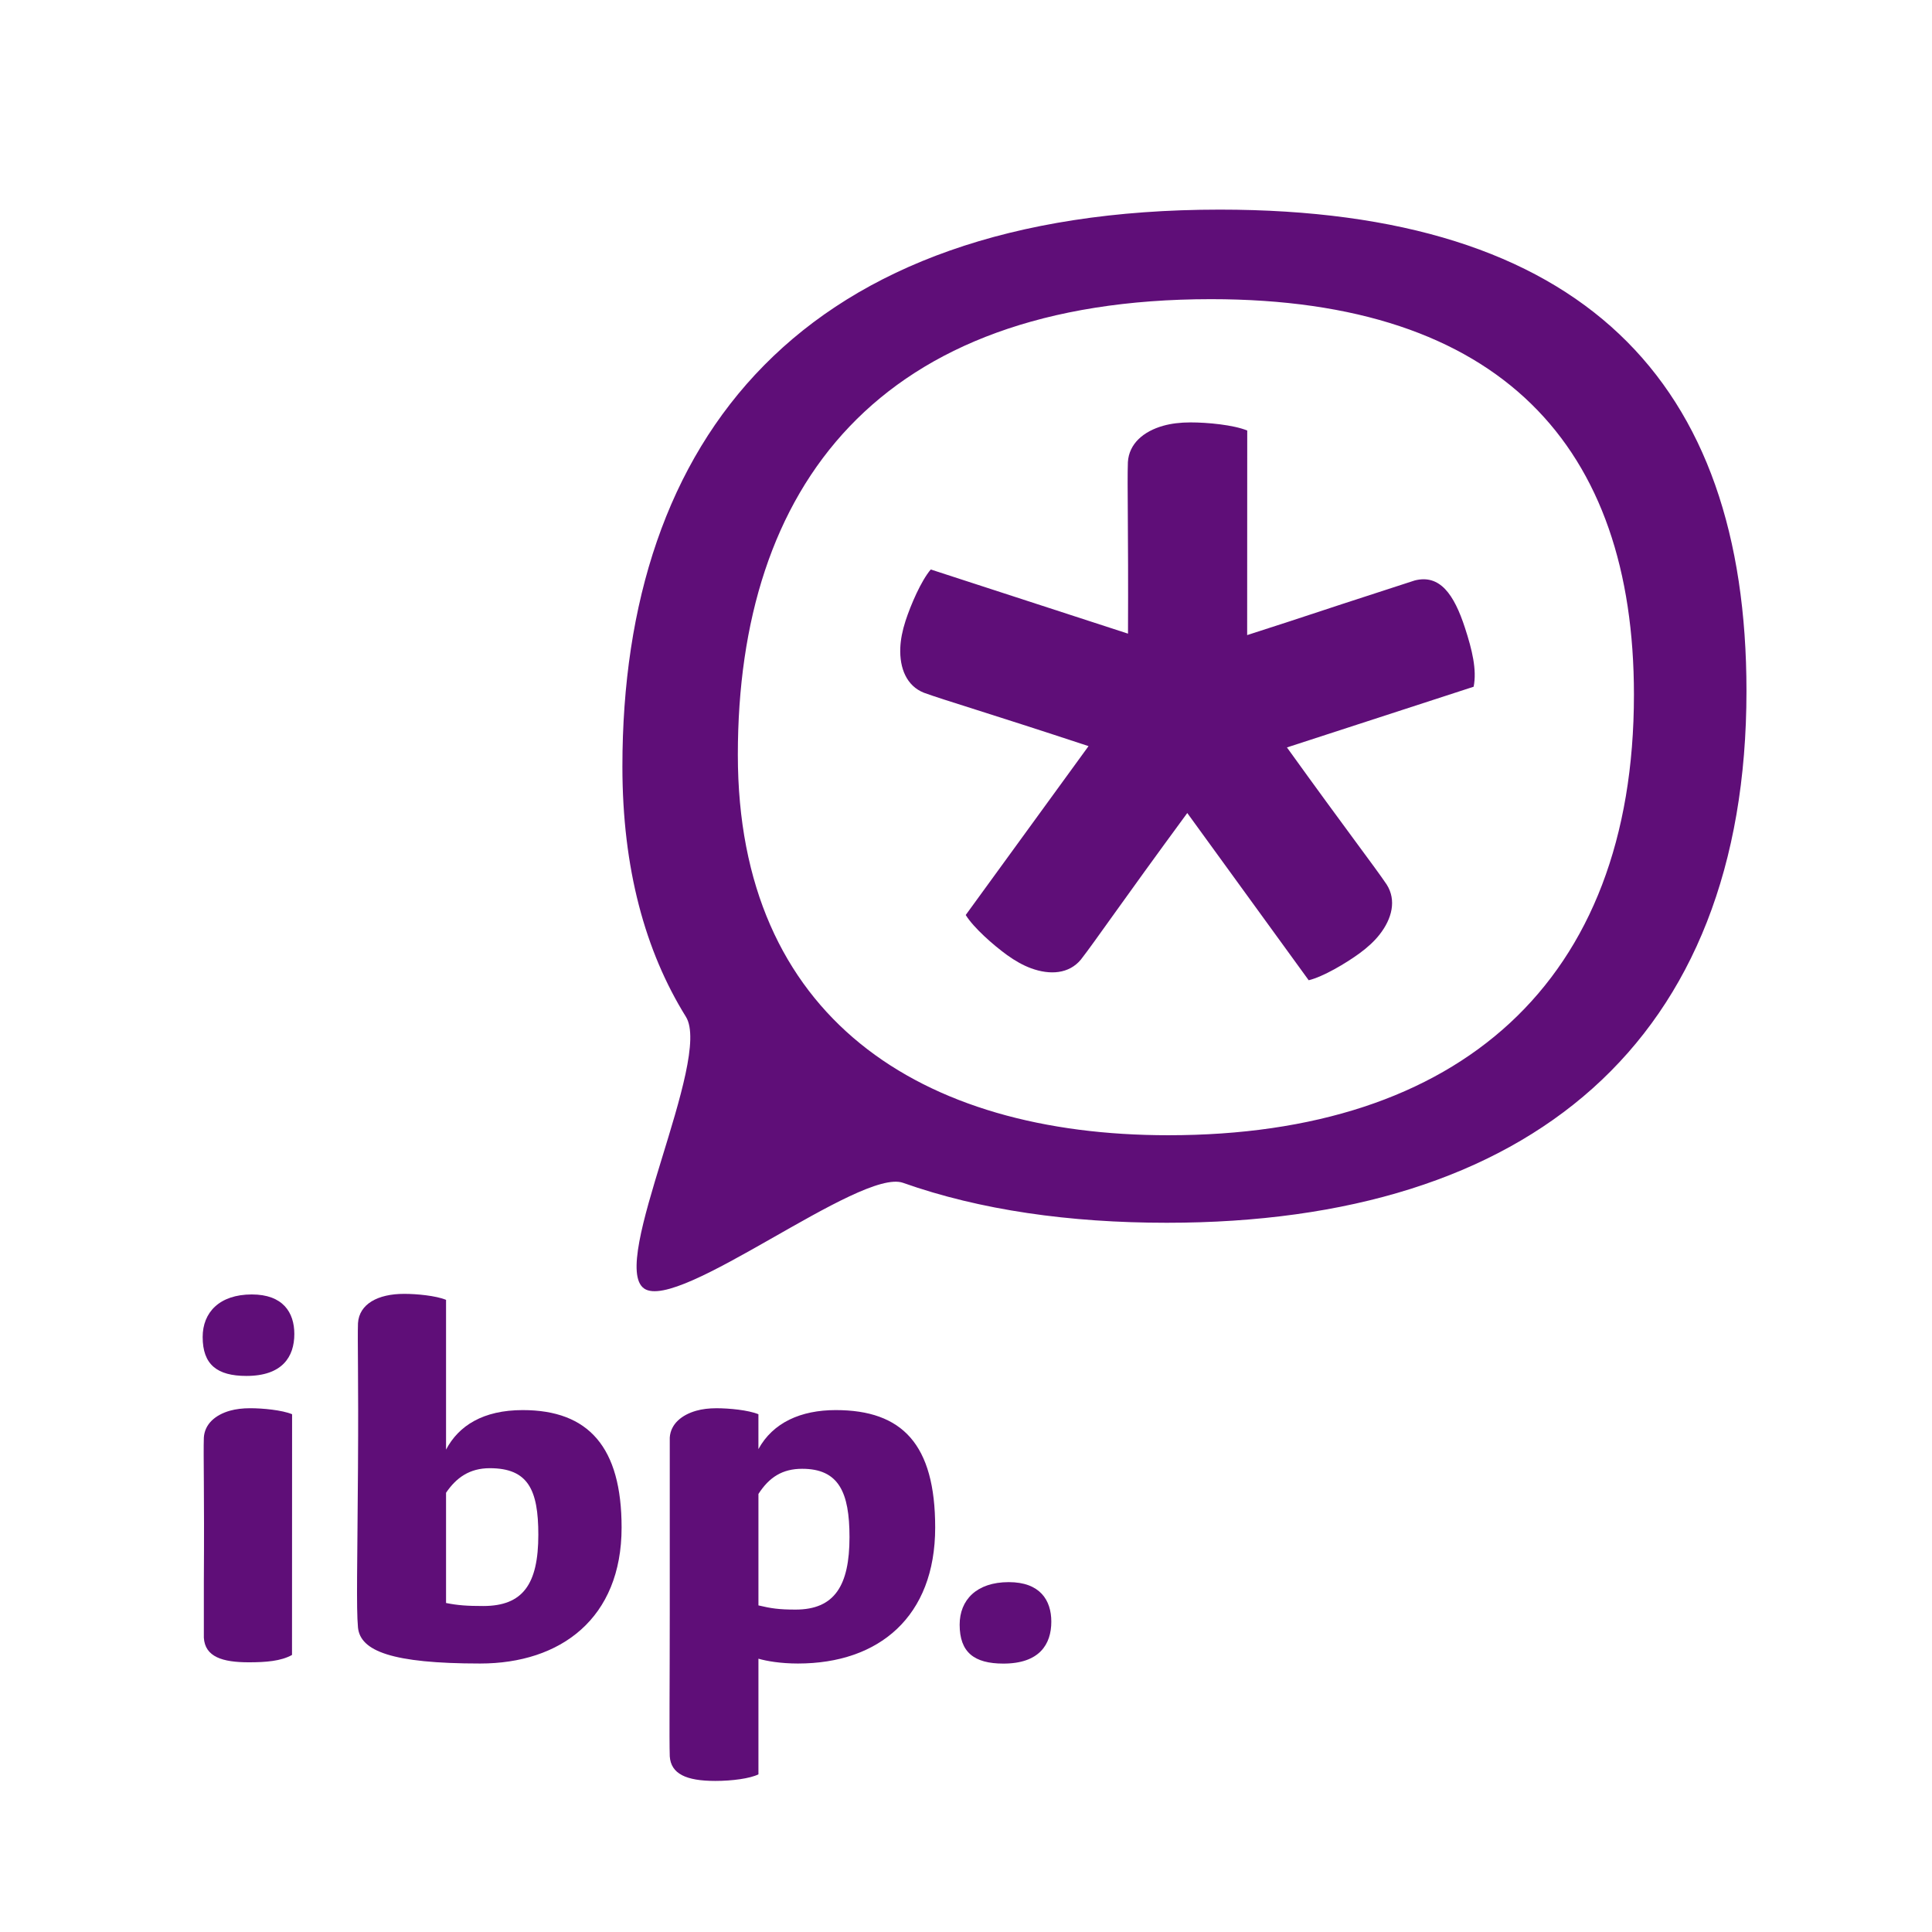
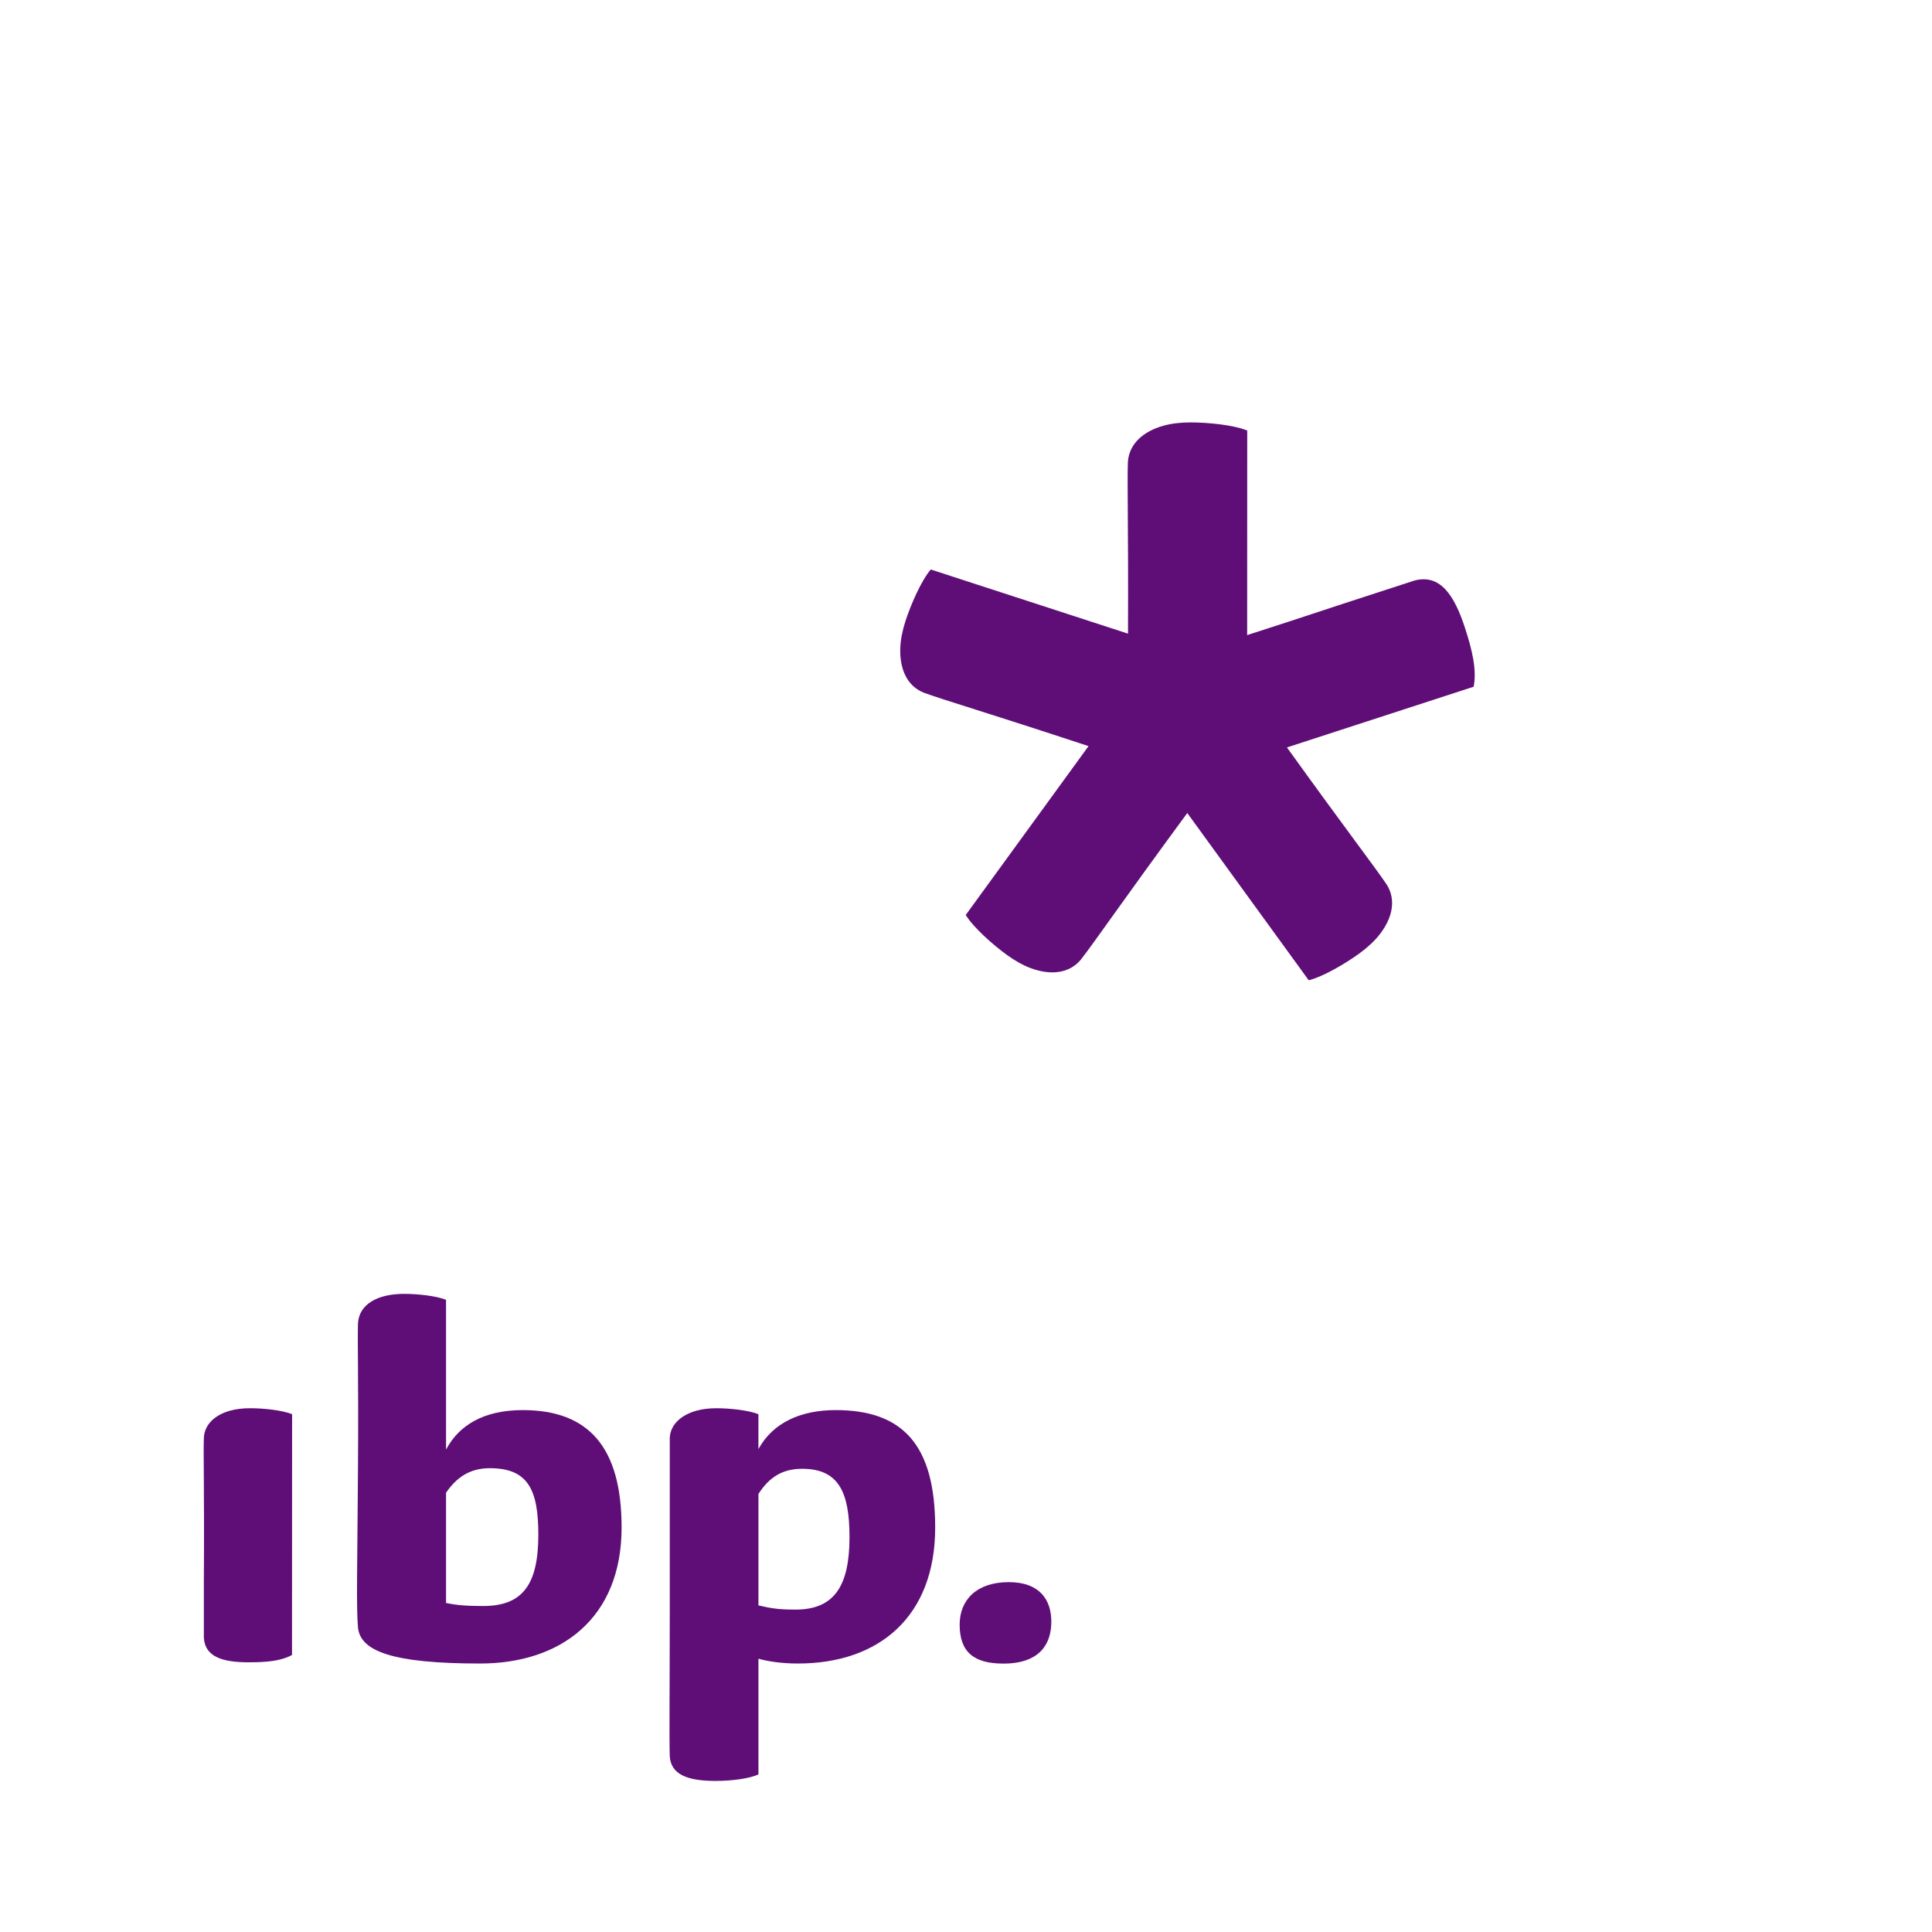
<svg xmlns="http://www.w3.org/2000/svg" width="384" zoomAndPan="magnify" viewBox="0 0 384 384" height="384" preserveAspectRatio="xMidYMid meet" version="1.0">
  <defs>
    <clipPath id="69b20064ba">
-       <path d="M 123 41.668 L 347.125 41.668 L 347.125 257 L 123 257 Z M 123 41.668 " clip-rule="nonzero" />
-     </clipPath>
+       </clipPath>
    <clipPath id="2460eede67">
      <path d="M 40.281 257 L 59 257 L 59 274 L 40.281 274 Z M 40.281 257 " clip-rule="nonzero" />
    </clipPath>
    <clipPath id="a405f4508b">
      <path d="M 40.281 279 L 59 279 L 59 331 L 40.281 331 Z M 40.281 279 " clip-rule="nonzero" />
    </clipPath>
  </defs>
  <g clip-path="url(#69b20064ba)">
    <path fill="#5f0e78" d="M 324.758 138.074 C 324.758 88.816 298.391 59.461 240.684 59.461 C 174.512 59.461 146.652 96.773 146.652 150.016 C 146.652 202.254 182.969 225.637 232.223 225.637 C 289.938 225.637 324.758 195.281 324.758 138.074 M 347.125 137.344 C 347.125 206.98 304.047 243.035 231.914 243.035 C 212.578 243.035 194.805 240.52 179.48 235.094 C 171 232.09 134.891 260.879 128.023 256.102 C 120.938 251.168 141.598 210.582 136.332 202.094 C 128.223 189.043 123.707 172.594 123.707 152.367 C 123.707 87.242 159.273 41.664 242.43 41.664 C 314.574 41.664 347.125 75.727 347.125 137.344 " fill-opacity="1" fill-rule="nonzero" />
  </g>
  <path fill="#5f0e78" d="M 214.832 190.727 C 212.484 193.566 208.711 193.848 204.902 192.441 C 203.371 191.875 201.766 190.988 200.125 189.797 C 197.387 187.809 193.5 184.383 191.945 181.863 L 216.355 148.297 C 196.195 141.645 187.898 139.234 183.641 137.691 C 180.211 136.336 178.777 132.836 178.941 128.777 C 179.004 127.148 179.352 125.348 179.977 123.414 C 181.027 120.195 183.078 115.445 184.996 113.188 L 224.199 125.941 C 224.293 104.934 224.02 96.359 224.176 91.848 C 224.402 88.176 227.289 85.727 231.199 84.625 C 232.77 84.184 234.59 83.957 236.617 83.957 C 240.004 83.957 245.156 84.445 247.898 85.57 L 247.883 126.23 C 252.871 124.629 259.094 122.609 266.91 120.012 L 275.191 117.32 L 281.172 115.375 C 286.172 114.09 289 118.094 291.188 124.832 C 292.594 129.156 293.566 133.141 292.898 136.492 L 255.789 148.559 C 267.895 165.379 273.105 172.094 275.613 175.805 C 277.59 178.918 276.688 182.594 274.176 185.781 C 273.168 187.059 271.824 188.312 270.184 189.504 C 267.445 191.496 262.992 194.133 260.113 194.832 L 235.98 161.594 C 222.711 179.648 217.688 187.062 214.832 190.727 " fill-opacity="1" fill-rule="nonzero" />
  <path fill="#5f0e78" d="M 166.109 280.266 C 159.176 280.266 153.641 282.738 150.742 288.02 L 150.742 281.09 C 148.719 280.258 144.91 279.898 142.41 279.898 C 140.91 279.898 139.562 280.062 138.402 280.391 C 135.512 281.203 133.293 283.016 133.121 285.734 L 133.121 320.395 C 133.121 335.043 133.004 345.398 133.121 349.094 C 133.359 352.543 136.336 353.973 142.172 353.973 C 145.508 353.973 149.078 353.496 150.746 352.664 L 150.746 329.68 C 152.414 330.16 155.152 330.637 158.605 330.637 C 174.68 330.637 185.875 321.348 185.875 303.602 C 185.875 287.055 179.324 280.266 166.109 280.266 M 158.129 319.918 C 154.797 319.918 153.25 319.68 150.746 319.086 L 150.746 296.934 C 152.891 293.602 155.512 291.934 159.438 291.934 C 166.699 291.934 168.844 296.578 168.844 305.512 C 168.844 315.156 165.871 319.918 158.129 319.918 " fill-opacity="1" fill-rule="nonzero" />
  <g clip-path="url(#2460eede67)">
-     <path fill="#5f0e78" d="M 58.5 265.141 C 58.5 260.855 56.238 257.281 50.047 257.281 C 43.617 257.281 40.281 260.855 40.281 265.738 C 40.281 271.215 43.141 273.477 48.977 273.477 C 56.121 273.477 58.5 269.664 58.5 265.141 " fill-opacity="1" fill-rule="nonzero" />
-   </g>
+     </g>
  <path fill="#5f0e78" d="M 208.957 322.316 C 208.957 318.031 206.695 314.461 200.5 314.461 C 194.07 314.461 190.738 318.031 190.738 322.914 C 190.738 328.391 193.594 330.652 199.434 330.652 C 206.578 330.652 208.957 326.844 208.957 322.316 " fill-opacity="1" fill-rule="nonzero" />
  <path fill="#5f0e78" d="M 103.902 280.266 C 96.039 280.266 91.16 283.363 88.656 288.125 L 88.656 258.355 C 86.633 257.523 82.82 257.164 80.32 257.164 C 75.086 257.164 71.391 259.188 71.152 262.996 C 71.035 266.57 71.273 273.598 71.152 291.695 C 71.035 310.746 70.793 319.559 71.152 323.492 C 71.629 328.133 77.82 330.637 95.441 330.637 C 111.398 330.637 123.547 321.707 123.547 303.602 C 123.547 287.645 116.996 280.266 103.902 280.266 M 96.039 319.207 C 92.945 319.207 91.039 319.086 88.656 318.609 L 88.656 296.695 C 90.68 293.723 93.301 291.816 97.348 291.816 C 104.969 291.816 106.996 296.105 106.996 305.035 C 106.996 314.918 103.902 319.207 96.039 319.207 " fill-opacity="1" fill-rule="nonzero" />
  <g clip-path="url(#a405f4508b)">
    <path fill="#5f0e78" d="M 40.516 285.73 C 40.688 283.012 42.82 281.203 45.711 280.387 C 46.871 280.062 48.219 279.895 49.719 279.895 C 52.219 279.895 56.027 280.254 58.055 281.086 L 58.039 328.934 C 55.84 330.168 52.812 330.395 49.453 330.395 C 44.215 330.395 40.754 329.32 40.516 325.512 L 40.516 314.426 C 40.637 296.332 40.398 289.301 40.516 285.73 " fill-opacity="1" fill-rule="nonzero" />
  </g>
</svg>